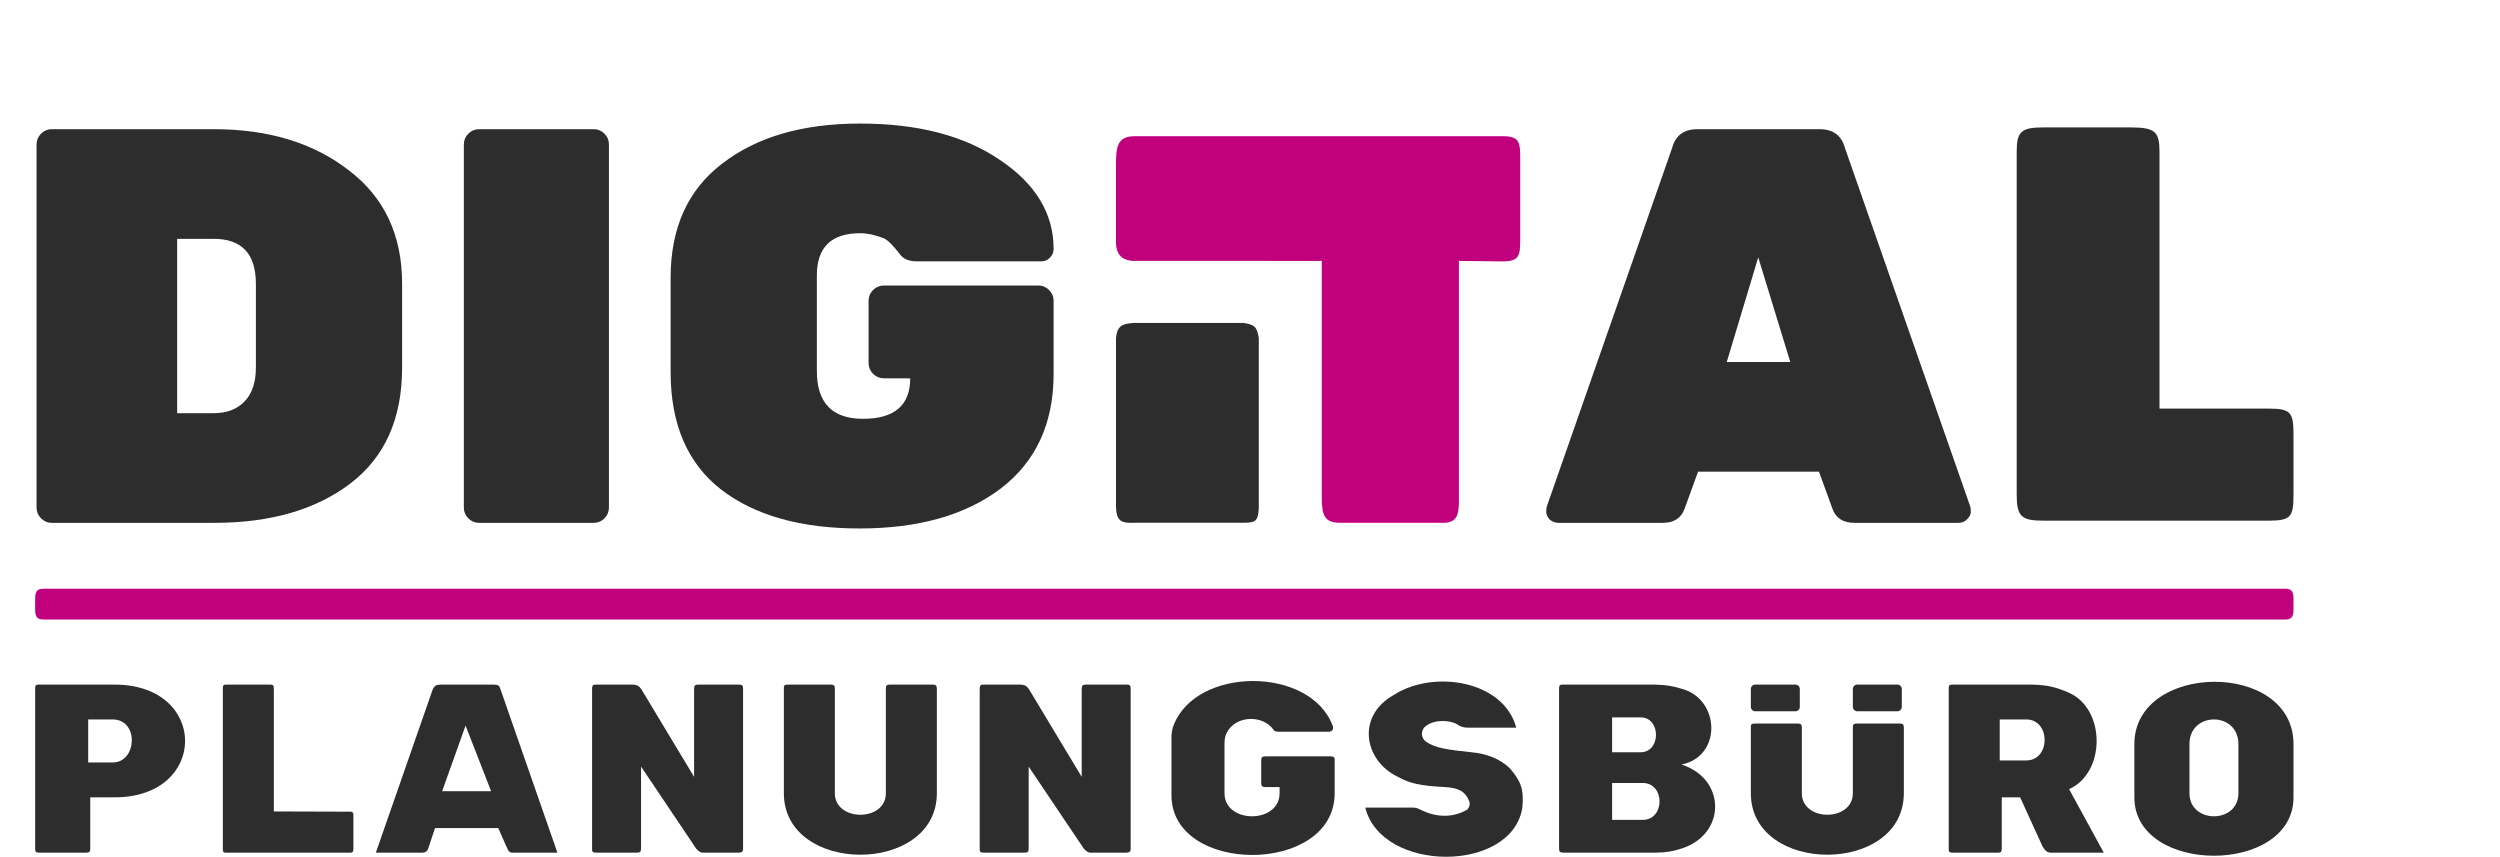
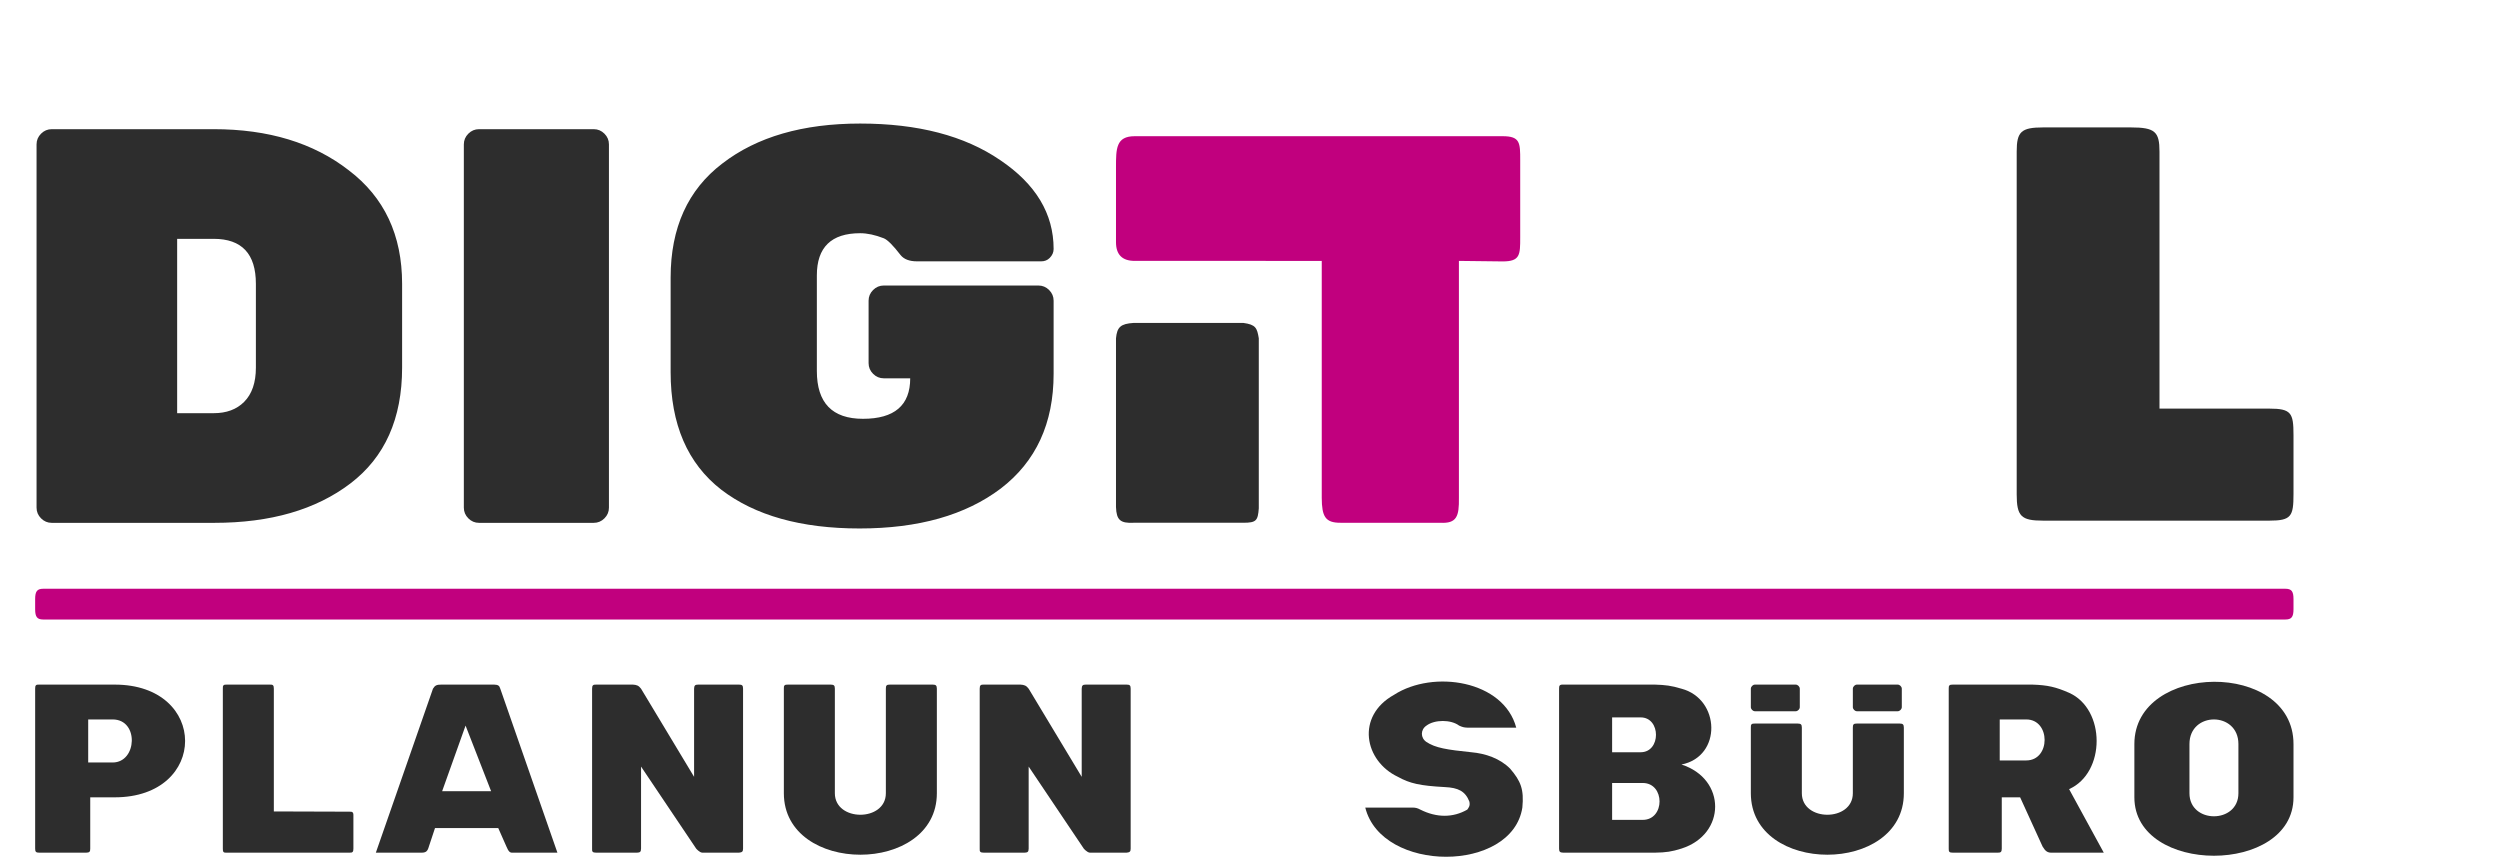
<svg xmlns="http://www.w3.org/2000/svg" width="569" height="195" viewBox="0 0 569 195" fill="none">
  <path d="M11.776 29.4H48.64C61.099 29.4 71.339 32.515 79.36 38.744C87.467 44.888 91.52 53.507 91.52 64.6V83.672C91.52 95.277 87.595 104.067 79.744 110.04C71.893 116.013 61.568 119 48.768 119H11.776C10.837 119 10.027 118.659 9.344 117.976C8.661 117.293 8.32 116.483 8.32 115.544V32.856C8.32 31.917 8.661 31.107 9.344 30.424C10.027 29.741 10.837 29.4 11.776 29.4ZM40.32 54.36V94.04H48.64C51.541 94.04 53.845 93.187 55.552 91.48C57.344 89.688 58.24 87.085 58.24 83.672V64.6C58.24 57.773 55.04 54.36 48.64 54.36H40.32ZM135.138 119H109.026C108.087 119 107.277 118.659 106.594 117.976C105.911 117.293 105.57 116.483 105.57 115.544V32.856C105.57 31.917 105.911 31.107 106.594 30.424C107.277 29.741 108.087 29.4 109.026 29.4H135.138C136.077 29.4 136.887 29.741 137.57 30.424C138.253 31.107 138.594 31.917 138.594 32.856V115.544C138.594 116.483 138.253 117.293 137.57 117.976C136.887 118.659 136.077 119 135.138 119ZM201.147 64.984H236.347C237.286 64.984 238.096 65.325 238.779 66.008C239.462 66.691 239.803 67.501 239.803 68.44V85.08C239.803 96.344 235.792 105.048 227.771 111.192C219.75 117.251 209.04 120.28 195.643 120.28C182.331 120.28 171.835 117.336 164.155 111.448C156.475 105.475 152.635 96.557 152.635 84.696V63.192C152.635 51.843 156.56 43.181 164.411 37.208C172.262 31.149 182.715 28.12 195.771 28.12C208.912 28.12 219.536 30.893 227.643 36.44C235.75 41.901 239.803 48.643 239.803 56.664C239.803 57.432 239.504 58.115 238.907 58.712C238.395 59.224 237.755 59.48 236.987 59.48H208.699C206.992 59.48 205.755 59.011 204.987 58.072C203.28 55.853 202 54.573 201.147 54.232C199.184 53.464 197.392 53.08 195.771 53.08C189.2 53.08 185.915 56.28 185.915 62.68V84.44C185.915 91.693 189.414 95.32 196.411 95.32C203.579 95.32 207.163 92.248 207.163 86.104H201.147C200.208 86.104 199.398 85.763 198.715 85.08C198.032 84.397 197.691 83.587 197.691 82.648V68.44C197.691 67.501 198.032 66.691 198.715 66.008C199.398 65.325 200.208 64.984 201.147 64.984Z" fill="#2D2D2D" />
  <path d="M300.829 113.305V59.381L258.257 59.38C255.419 59.38 254 57.961 254 55.123L254 38.095L254 38.095C254 33.837 254 31 258.257 31H342C346 31 346 32.5 346 36.5V54C346 58 346 59.5 342 59.5L332.048 59.381V113.305C332.107 117.483 331.592 119.2 327.791 118.982H305.086C301.658 118.993 300.847 117.598 300.829 113.305Z" fill="#C1007E" />
-   <path d="M258 73.5C255.087 73.69 254.242 74.414 254 77V96.491V115.43C254.108 118.338 254.974 119.139 258.043 118.981H283C285.941 118.978 286.293 118.482 286.5 115.71V77C286.119 74.64 285.802 73.884 283 73.5H258Z" fill="#2D2D2D" />
-   <path d="M386.352 29.4H414.128C417.2 29.4 419.12 30.808 419.888 33.624L448.432 115.288C448.517 115.544 448.56 115.971 448.56 116.568C448.56 117.08 448.261 117.635 447.664 118.232C447.152 118.744 446.512 119 445.744 119H422.064C419.504 119 417.84 117.933 417.072 115.8L414 107.352H386.48L383.408 115.8C382.64 117.933 380.976 119 378.416 119H354.736C353.968 119 353.285 118.744 352.688 118.232C352.176 117.635 351.92 117.08 351.92 116.568C351.92 115.971 351.963 115.544 352.048 115.288L380.592 33.624C381.36 30.808 383.28 29.4 386.352 29.4ZM393.008 82.392H407.472L400.176 58.584L393.008 82.392Z" fill="#2D2D2D" />
+   <path d="M258 73.5C255.087 73.69 254.242 74.414 254 77V96.491V115.43C254.108 118.338 254.974 119.139 258.043 118.981H283C285.941 118.978 286.293 118.482 286.5 115.71V77C286.119 74.64 285.802 73.884 283 73.5Z" fill="#2D2D2D" />
  <path d="M491.5 34.5V93H516.5C521.5 93 522 94 522 99V112.5C522 117.5 521.5 118.5 516.5 118.5H465C460 118.5 459 117.5 459 112.5V34.5C459 30 460 29 465 29H485C490.5 29 491.5 30 491.5 34.5Z" fill="#2D2D2D" />
  <path d="M9.846 134C8.462 134 8.001 134.583 8 136.333C8 138.083 8 136.917 8 138.667C8 140.417 8.462 141 9.846 141H520.154C521.539 141 522 140.417 522 138.667V136.333C522 134.583 521.539 134 520.154 134H9.846Z" fill="#C1007E" />
  <path d="M409.635 160.948C409.635 161.414 409.171 161.88 408.707 161.88H399.42C398.956 161.88 398.492 161.414 398.492 160.948V156.749C398.492 156.283 398.956 155.816 399.42 155.816H408.707C409.171 155.816 409.635 156.283 409.635 156.749V160.948Z" fill="#2D2D2D" />
  <path d="M179.334 155.816C178.578 155.793 178.364 155.987 178.405 156.749V180.539C178.405 199.198 213.229 199.198 213.229 180.539V156.749C213.219 156.014 213.001 155.826 212.3 155.816H202.55C201.784 155.8 201.61 156.032 201.621 156.749V180.539C201.621 187.07 190.013 187.07 190.013 180.539V156.749C190.019 155.981 189.763 155.835 189.085 155.816H179.334Z" fill="#2D2D2D" />
  <path d="M399.42 164.679C398.664 164.656 398.45 164.85 398.492 165.612V180.539C398.492 199.198 433.315 199.198 433.315 180.539L433.315 165.612C433.306 164.877 433.088 164.689 432.387 164.679H422.636C421.87 164.663 421.697 164.895 421.708 165.612L421.707 180.539C421.707 187.07 410.1 187.07 410.1 180.539V165.612C410.105 164.844 409.849 164.698 409.171 164.679H399.42Z" fill="#2D2D2D" />
  <path d="M234.123 174.475V193.134C234.125 193.93 233.839 194.036 233.195 194.067H223.908C223.109 194.069 222.925 193.849 222.98 193.134V156.749C222.978 155.943 223.23 155.797 223.908 155.816H232.266C233.123 155.877 233.56 156.012 234.123 156.749L246.196 176.808V156.749C246.219 156.016 246.428 155.817 247.124 155.816H256.411C257.093 155.82 257.348 155.966 257.339 156.749V193.134C257.346 193.812 257.128 194.004 256.411 194.067H248.053C247.407 194.025 246.66 193.134 246.66 193.134L234.123 174.475Z" fill="#2D2D2D" />
  <path d="M145.903 174.475V193.134C145.905 193.93 145.619 194.036 144.975 194.067H135.688C134.889 194.069 134.704 193.849 134.76 193.134V156.749C134.758 155.943 135.009 155.797 135.688 155.816H144.046C144.903 155.877 145.34 156.012 145.903 156.749L157.975 176.808V156.749C157.999 156.016 158.207 155.817 158.904 155.816H168.19C168.873 155.82 169.128 155.966 169.119 156.749V193.134C169.126 193.812 168.908 194.004 168.19 194.067H159.833C159.187 194.025 158.44 193.134 158.44 193.134L145.903 174.475Z" fill="#2D2D2D" />
  <path fill-rule="evenodd" clip-rule="evenodd" d="M85.542 194.067H96.036C96.965 194.038 97.316 193.739 97.614 192.668L99.007 188.469H113.401L115.258 192.668C115.734 193.779 116.036 194.113 116.651 194.067H126.866L113.865 156.749C113.664 156.03 113.34 155.846 112.472 155.816H100.4C99.337 155.807 98.968 156.052 98.543 156.749L85.542 194.067ZM100.632 180.073L105.962 165.146L111.776 180.073H100.632Z" fill="#2D2D2D" />
-   <path d="M303.771 173.076V180.539C303.771 199.198 266.626 199.198 266.626 181.006V167.478C266.722 166.284 266.835 165.81 267.09 165.146C272.197 151.618 298.199 151.618 303.307 165.146C303.576 165.857 303.307 166.545 302.378 166.545H291.234C290.295 166.543 290.054 166.417 289.841 166.079C287.52 162.813 281.948 162.813 279.626 166.079C278.99 166.989 278.789 167.606 278.698 168.878L278.699 180.653C278.834 187.536 291.234 187.498 291.234 180.539V179.14H287.984C287.183 179.125 287.064 178.853 287.056 178.207V173.076C287.053 172.42 287.199 172.169 287.984 172.143H302.842C303.531 172.162 303.812 172.284 303.771 173.076Z" fill="#2D2D2D" />
  <path fill-rule="evenodd" clip-rule="evenodd" d="M26.109 181.472H20.538V193.134C20.564 193.889 20.315 194.048 19.609 194.067H8.93C8.18 194.075 7.995 193.853 8.001 193.134V156.749C7.984 155.971 8.192 155.772 8.93 155.816H26.109C47.468 155.816 47.468 181.472 26.109 181.472ZM25.645 173.542H20.073V163.746H25.645C31.681 163.746 31.217 173.542 25.645 173.542Z" fill="#2D2D2D" />
  <path fill-rule="evenodd" clip-rule="evenodd" d="M470.925 179.606L478.819 194.067H467.211C466.004 194.141 465.54 193.743 464.889 192.668L459.782 181.472H455.603V193.134C455.6 193.9 455.38 194.085 454.674 194.067H444.459C443.629 194.086 443.508 193.814 443.53 193.134V156.749C443.49 155.991 443.713 155.806 444.459 155.816H462.567C466.031 155.926 467.91 156.358 470.925 157.682C479.283 161.414 479.283 175.875 470.925 179.606ZM461.174 173.076H455.138V163.746H461.174C466.746 163.746 466.746 173.076 461.174 173.076Z" fill="#2D2D2D" />
  <path fill-rule="evenodd" clip-rule="evenodd" d="M382.705 156.749C380.359 156.04 379.036 155.892 376.669 155.816H355.774C354.933 155.784 354.84 156.08 354.846 156.749V193.134C354.859 193.783 354.98 194.054 355.774 194.067H376.669C379.189 194.03 380.513 193.829 382.705 193.134C392.92 189.869 392.92 177.274 382.705 174.009C391.991 172.143 391.527 159.082 382.705 156.749ZM373.419 171.21H366.918V163.28H373.419C378.062 163.28 378.062 171.21 373.419 171.21ZM373.883 178.207H366.918C366.929 181.581 366.926 183.429 366.918 186.603H373.883C378.99 186.603 378.99 178.207 373.883 178.207Z" fill="#2D2D2D" />
  <path fill-rule="evenodd" clip-rule="evenodd" d="M485.783 181.472C485.783 199.198 522 199.198 522 181.472V169.344C522 150.219 485.783 150.685 485.783 169.344V181.472ZM498.32 169.344C498.32 161.88 509.463 161.88 509.463 169.344V180.539C509.463 187.536 498.32 187.536 498.32 180.539V169.344Z" fill="#2D2D2D" />
  <path d="M317.282 158.139C326.232 152.369 342.241 154.861 345.095 165.612L333.952 165.612C333.17 165.587 332.774 165.455 332.094 165.146C330.237 163.746 326.523 163.746 324.665 165.146C323.272 166.079 323.272 167.945 324.665 168.878C326.683 170.219 329.322 170.642 334.88 171.21C338.101 171.495 341.381 172.609 343.702 174.942C346.143 177.785 346.887 179.665 346.488 183.805C344.167 198.732 314.45 198.732 310.736 183.805C315.021 183.791 317.349 183.792 321.415 183.805C322.164 183.805 322.572 183.896 323.272 184.271C326.987 186.137 330.701 186.137 333.952 184.271C334.235 183.859 334.674 183.401 334.416 182.405C333.487 180.073 331.883 179.275 328.844 179.14C323.21 178.836 320.886 178.322 318.165 176.808C310.519 173.193 308.537 163.013 317.282 158.139Z" fill="#2D2D2D" />
  <path d="M51.647 155.816C50.852 155.774 50.677 156.004 50.718 156.749V193.134C50.712 193.844 50.831 194.085 51.396 194.067H79.506C80.228 194.099 80.442 193.918 80.434 193.134V185.671C80.468 184.81 80.175 184.718 79.506 184.738L62.326 184.683V156.749C62.331 155.95 62.098 155.78 61.397 155.816H51.647Z" fill="#2D2D2D" />
  <path d="M432.851 160.948C432.851 161.414 432.387 161.88 431.923 161.88H422.636C422.172 161.88 421.708 161.414 421.708 160.948V156.749C421.708 156.283 422.172 155.816 422.636 155.816H431.923C432.387 155.816 432.851 156.283 432.851 156.749V160.948Z" fill="#2D2D2D" />
</svg>